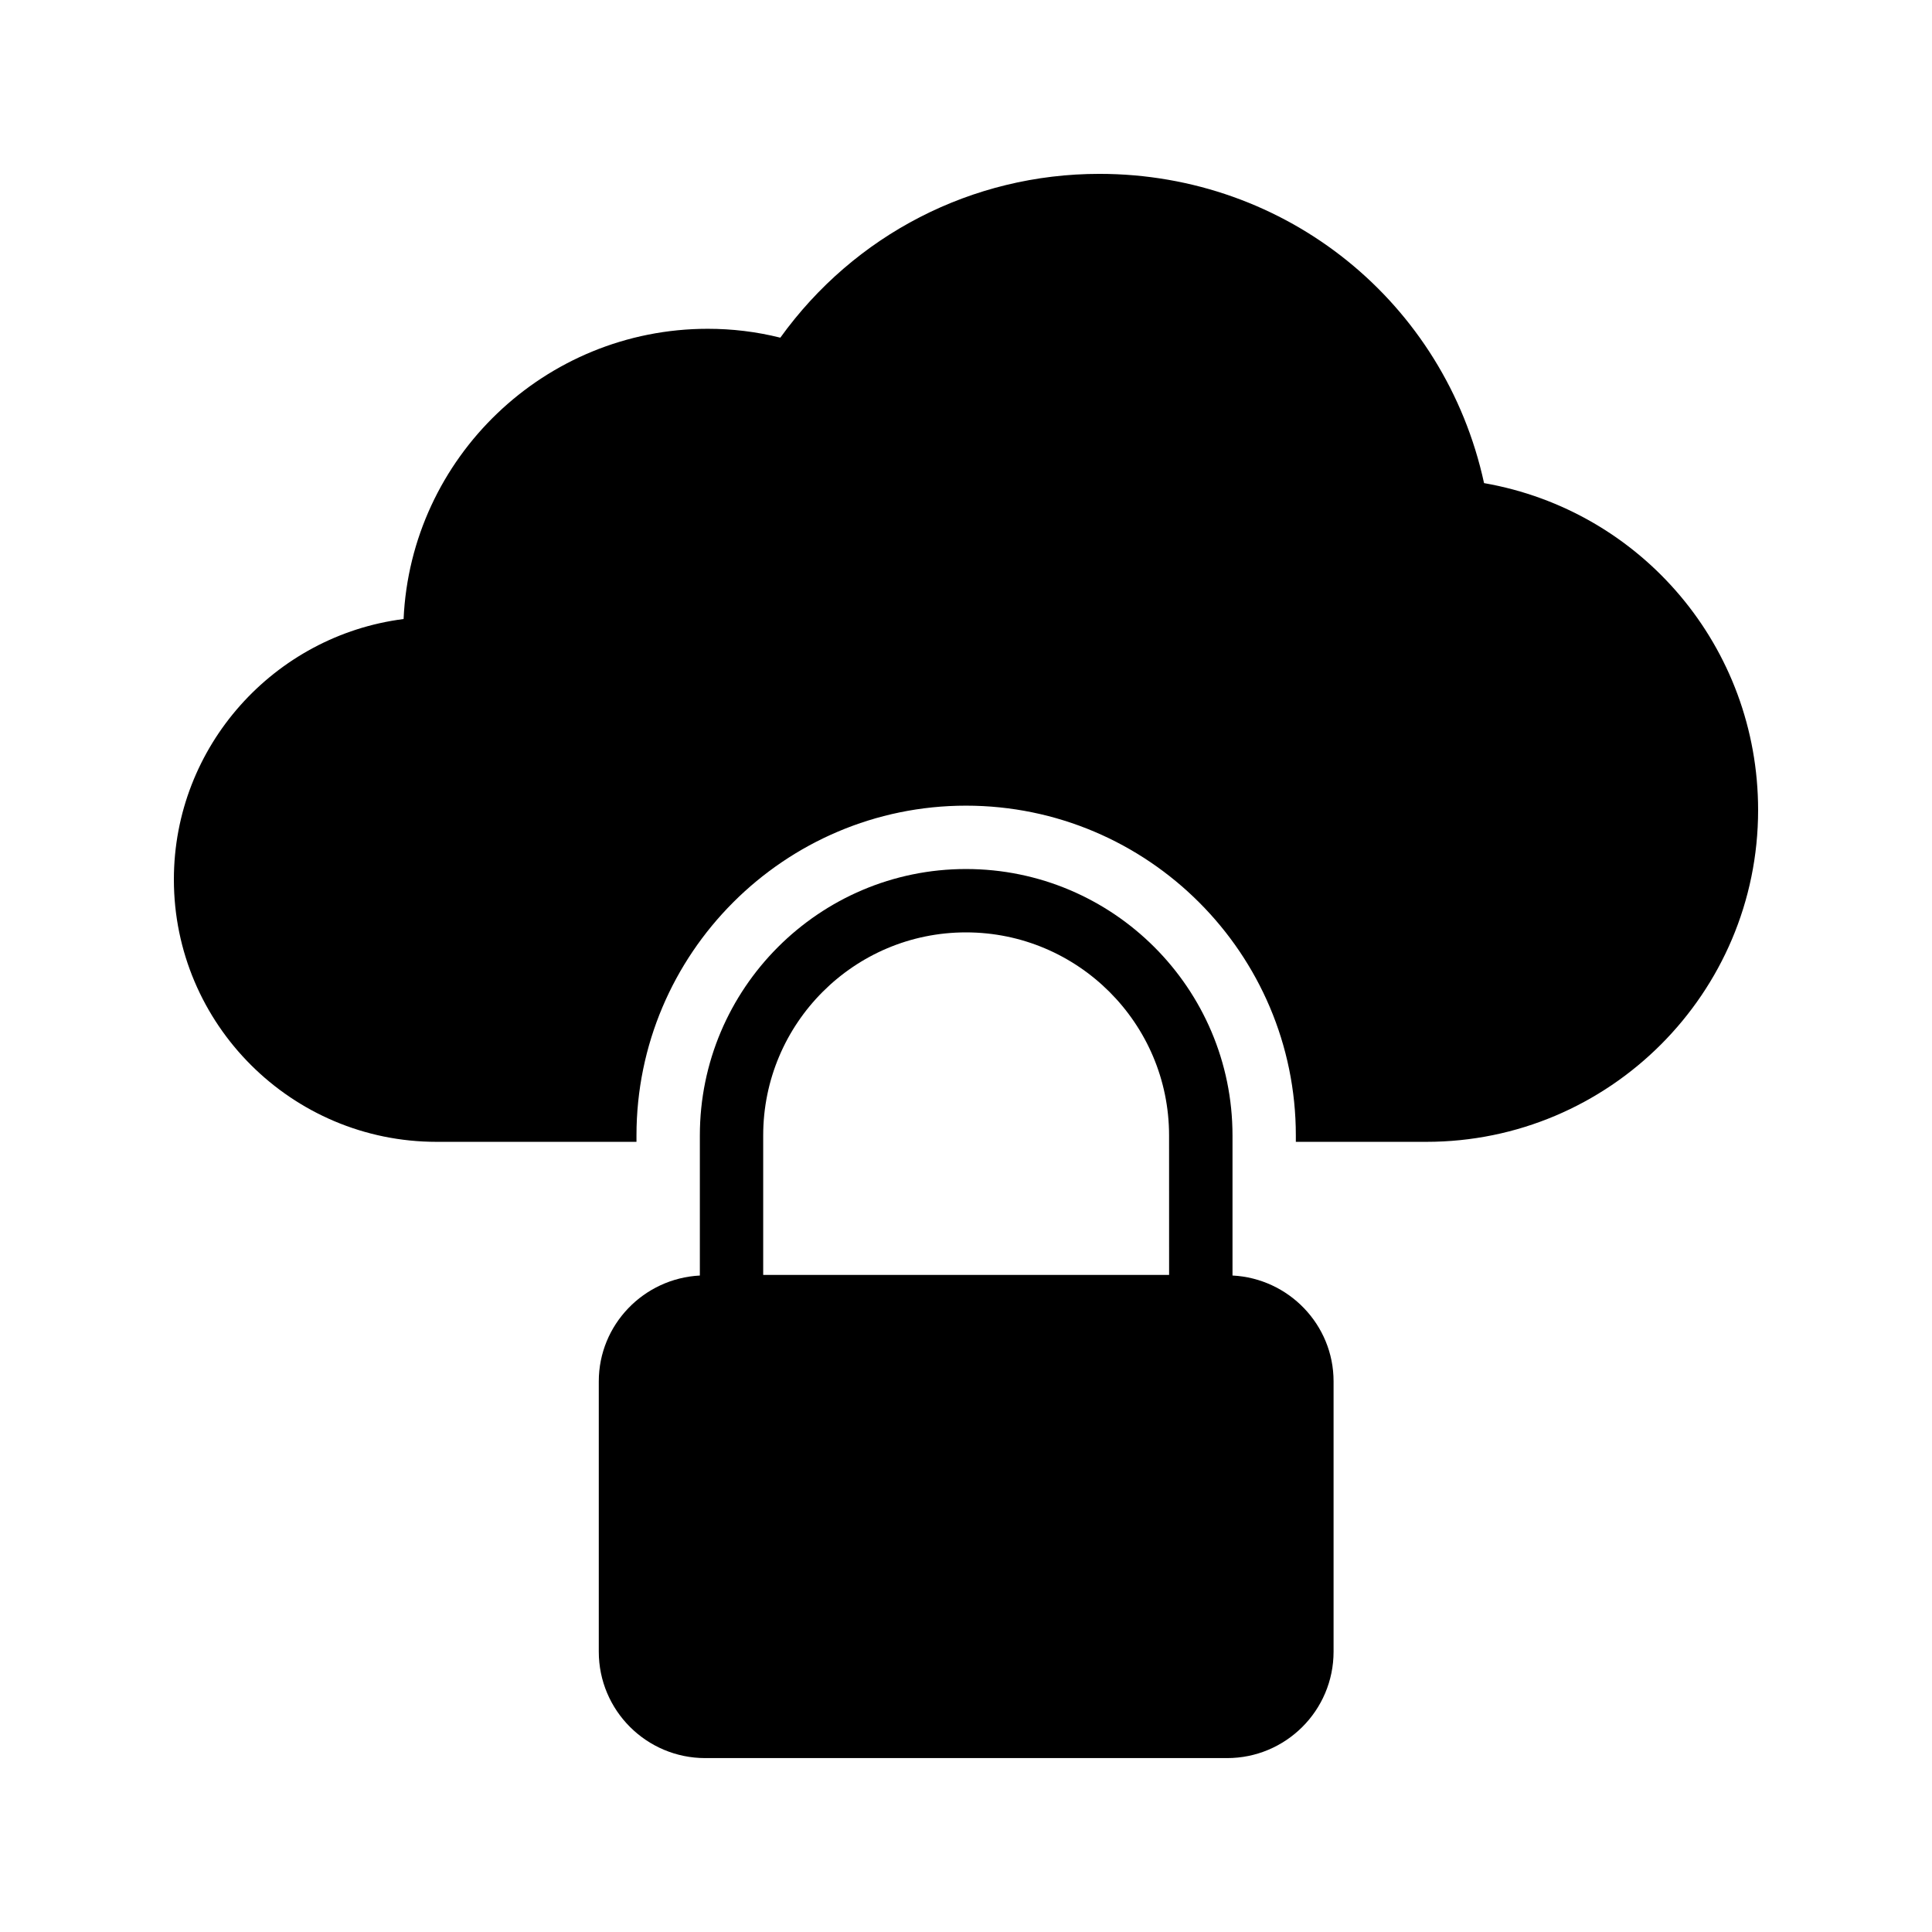
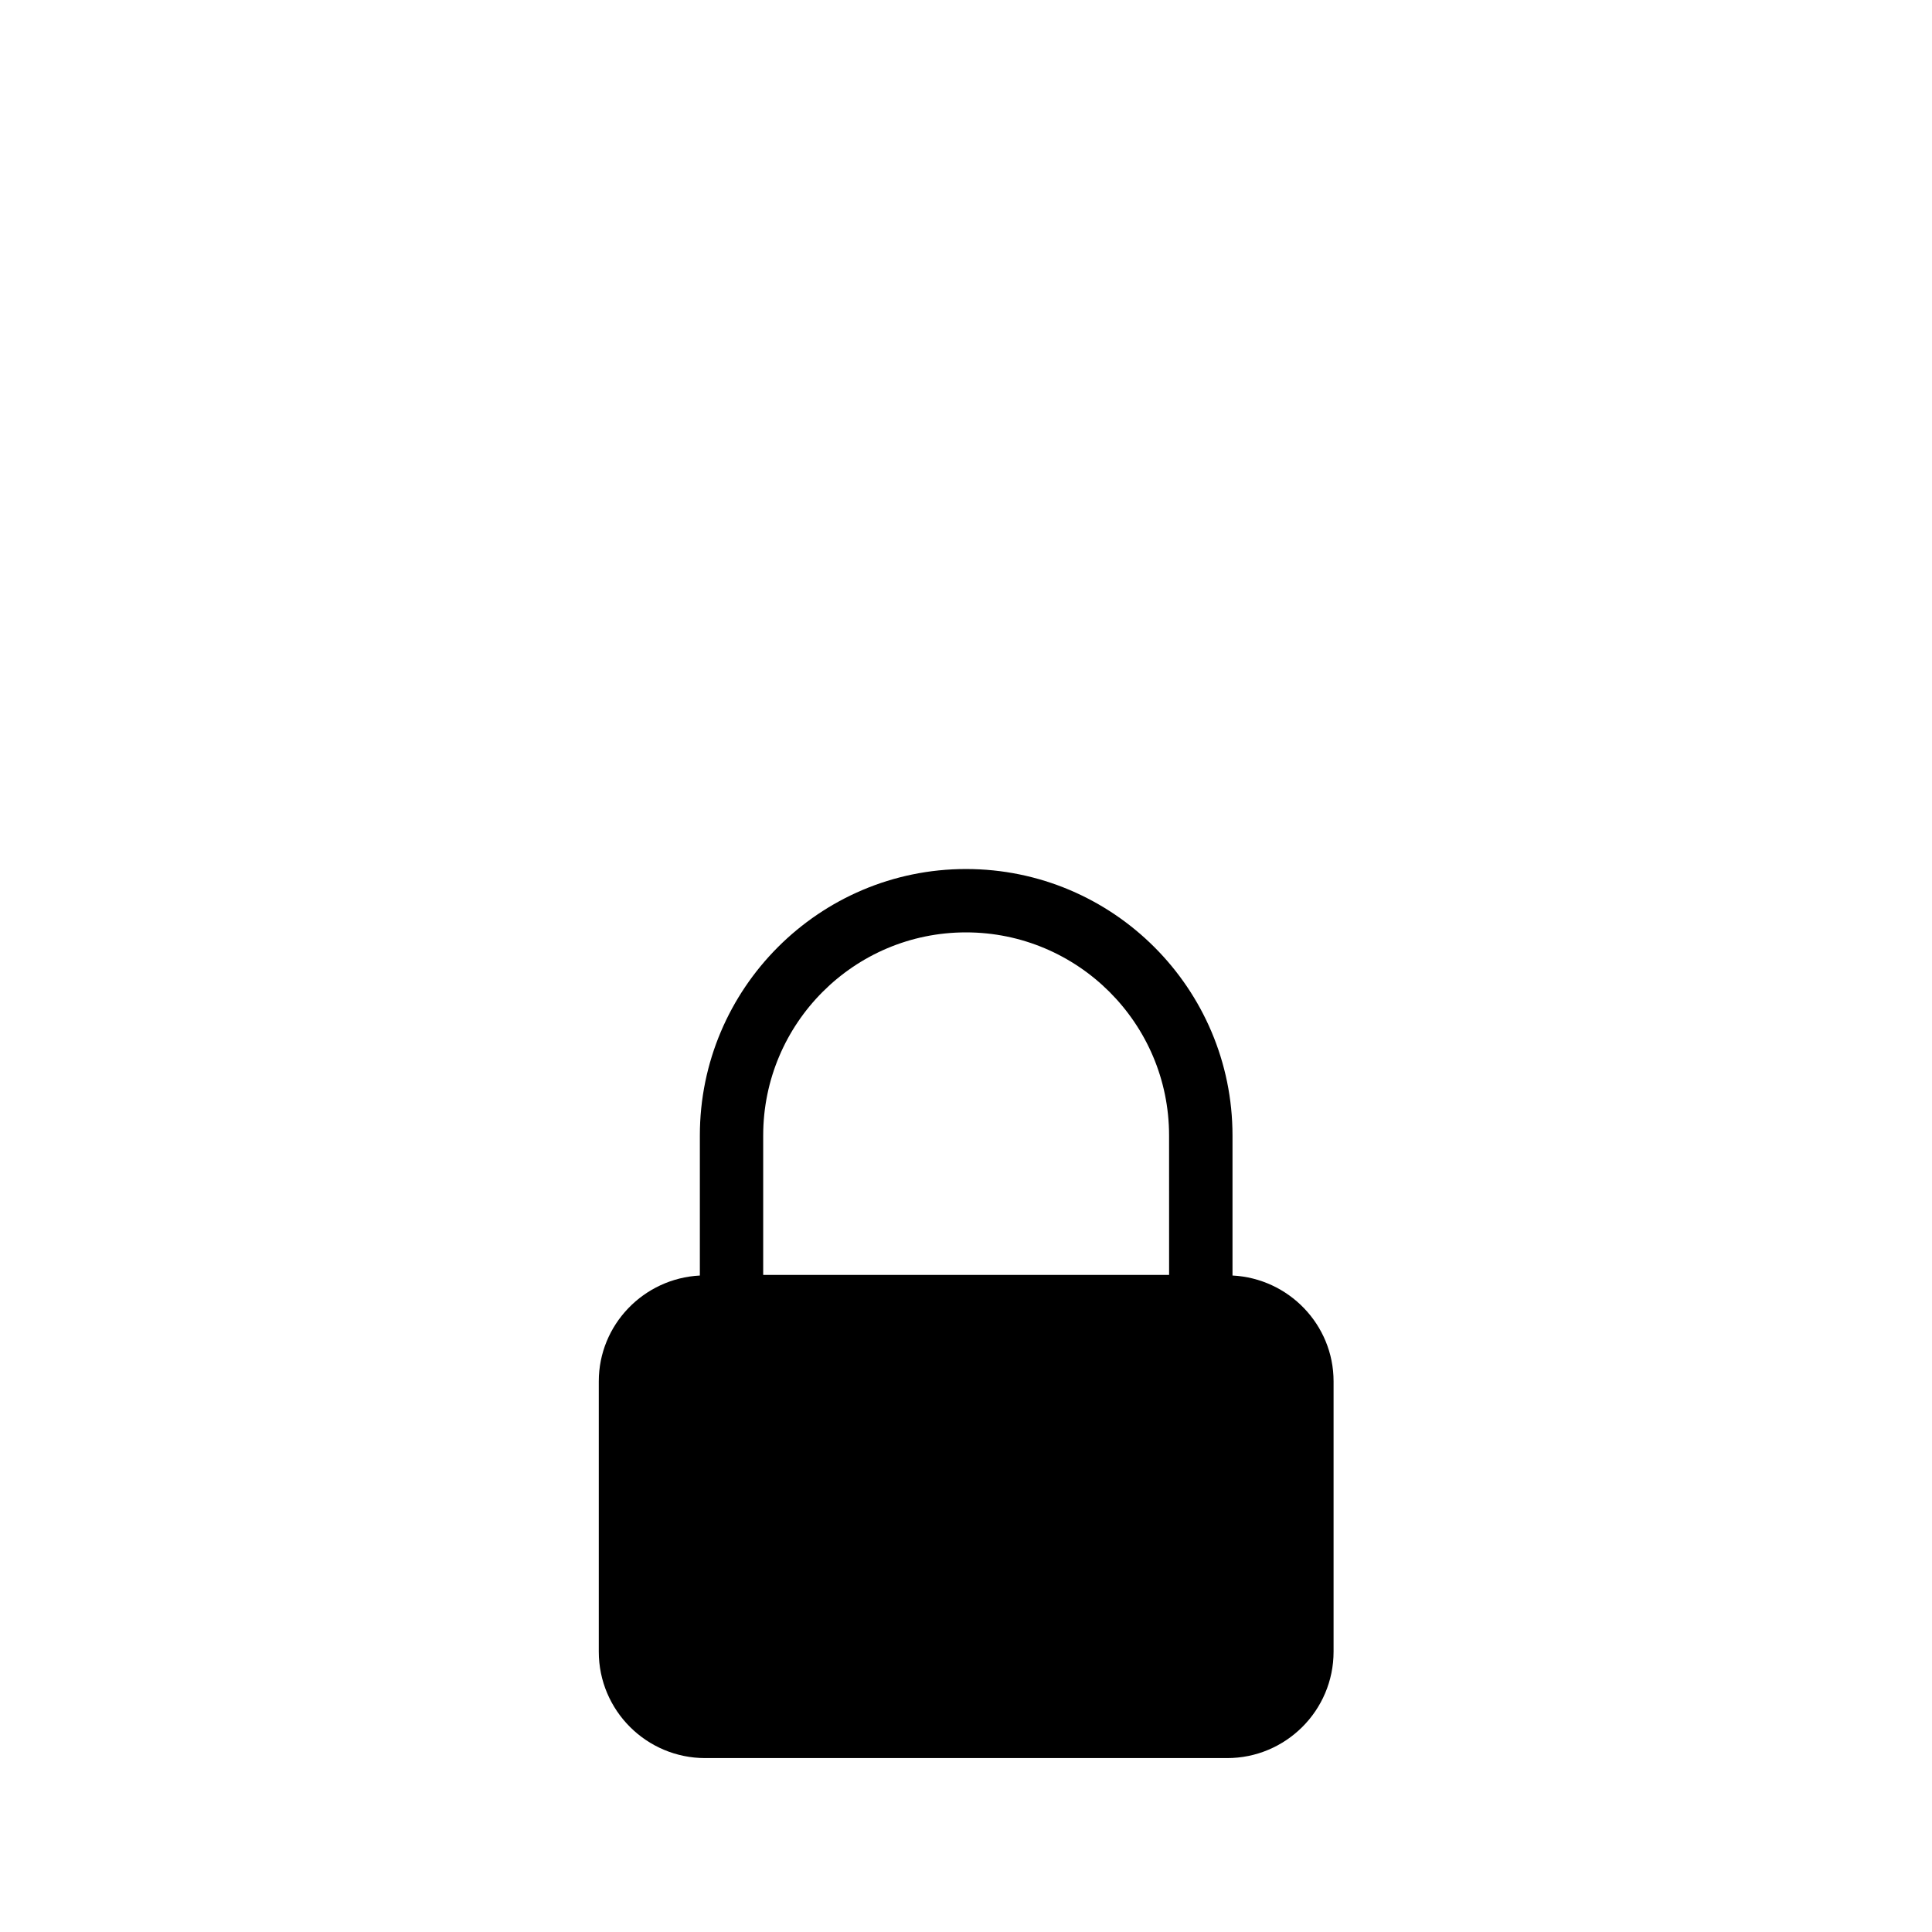
<svg xmlns="http://www.w3.org/2000/svg" fill="#000000" width="800px" height="800px" version="1.1" viewBox="144 144 512 512">
  <g>
-     <path d="m537.29 272.03c-10.41-47.863-52.309-81.953-101.94-81.953-33.754 0-64.906 16.121-84.555 43.41-6.383-1.594-12.762-2.352-19.23-2.352-43.242 0-78.68 34.176-80.609 76.914-34.258 4.367-60.875 33.676-60.875 69.023 0 38.375 31.238 69.527 69.609 69.527h52.984v-1.68c0-48.199 39.215-87.41 87.328-87.41 48.199 0 87.41 39.215 87.41 87.41v1.68h34.594c48.449 0 87.914-39.383 87.914-87.914 0-43.16-30.816-79.352-72.633-86.656z" />
    <path d="m400 374.3c-38.875 0-70.531 31.656-70.531 70.617v37.113c-14.863 0.758-26.785 13.016-26.785 28.047v71.625c-0.004 15.617 12.676 28.211 28.211 28.211h138.3c15.535 0 28.215-12.594 28.215-28.215v-71.625c0-15.031-11.922-27.289-26.785-28.047v-37.113c-0.004-38.957-31.66-70.613-70.621-70.613zm53.824 107.56h-107.57v-36.945c0-29.723 24.098-53.824 53.738-53.824s53.824 24.098 53.824 53.824z" />
  </g>
</svg>